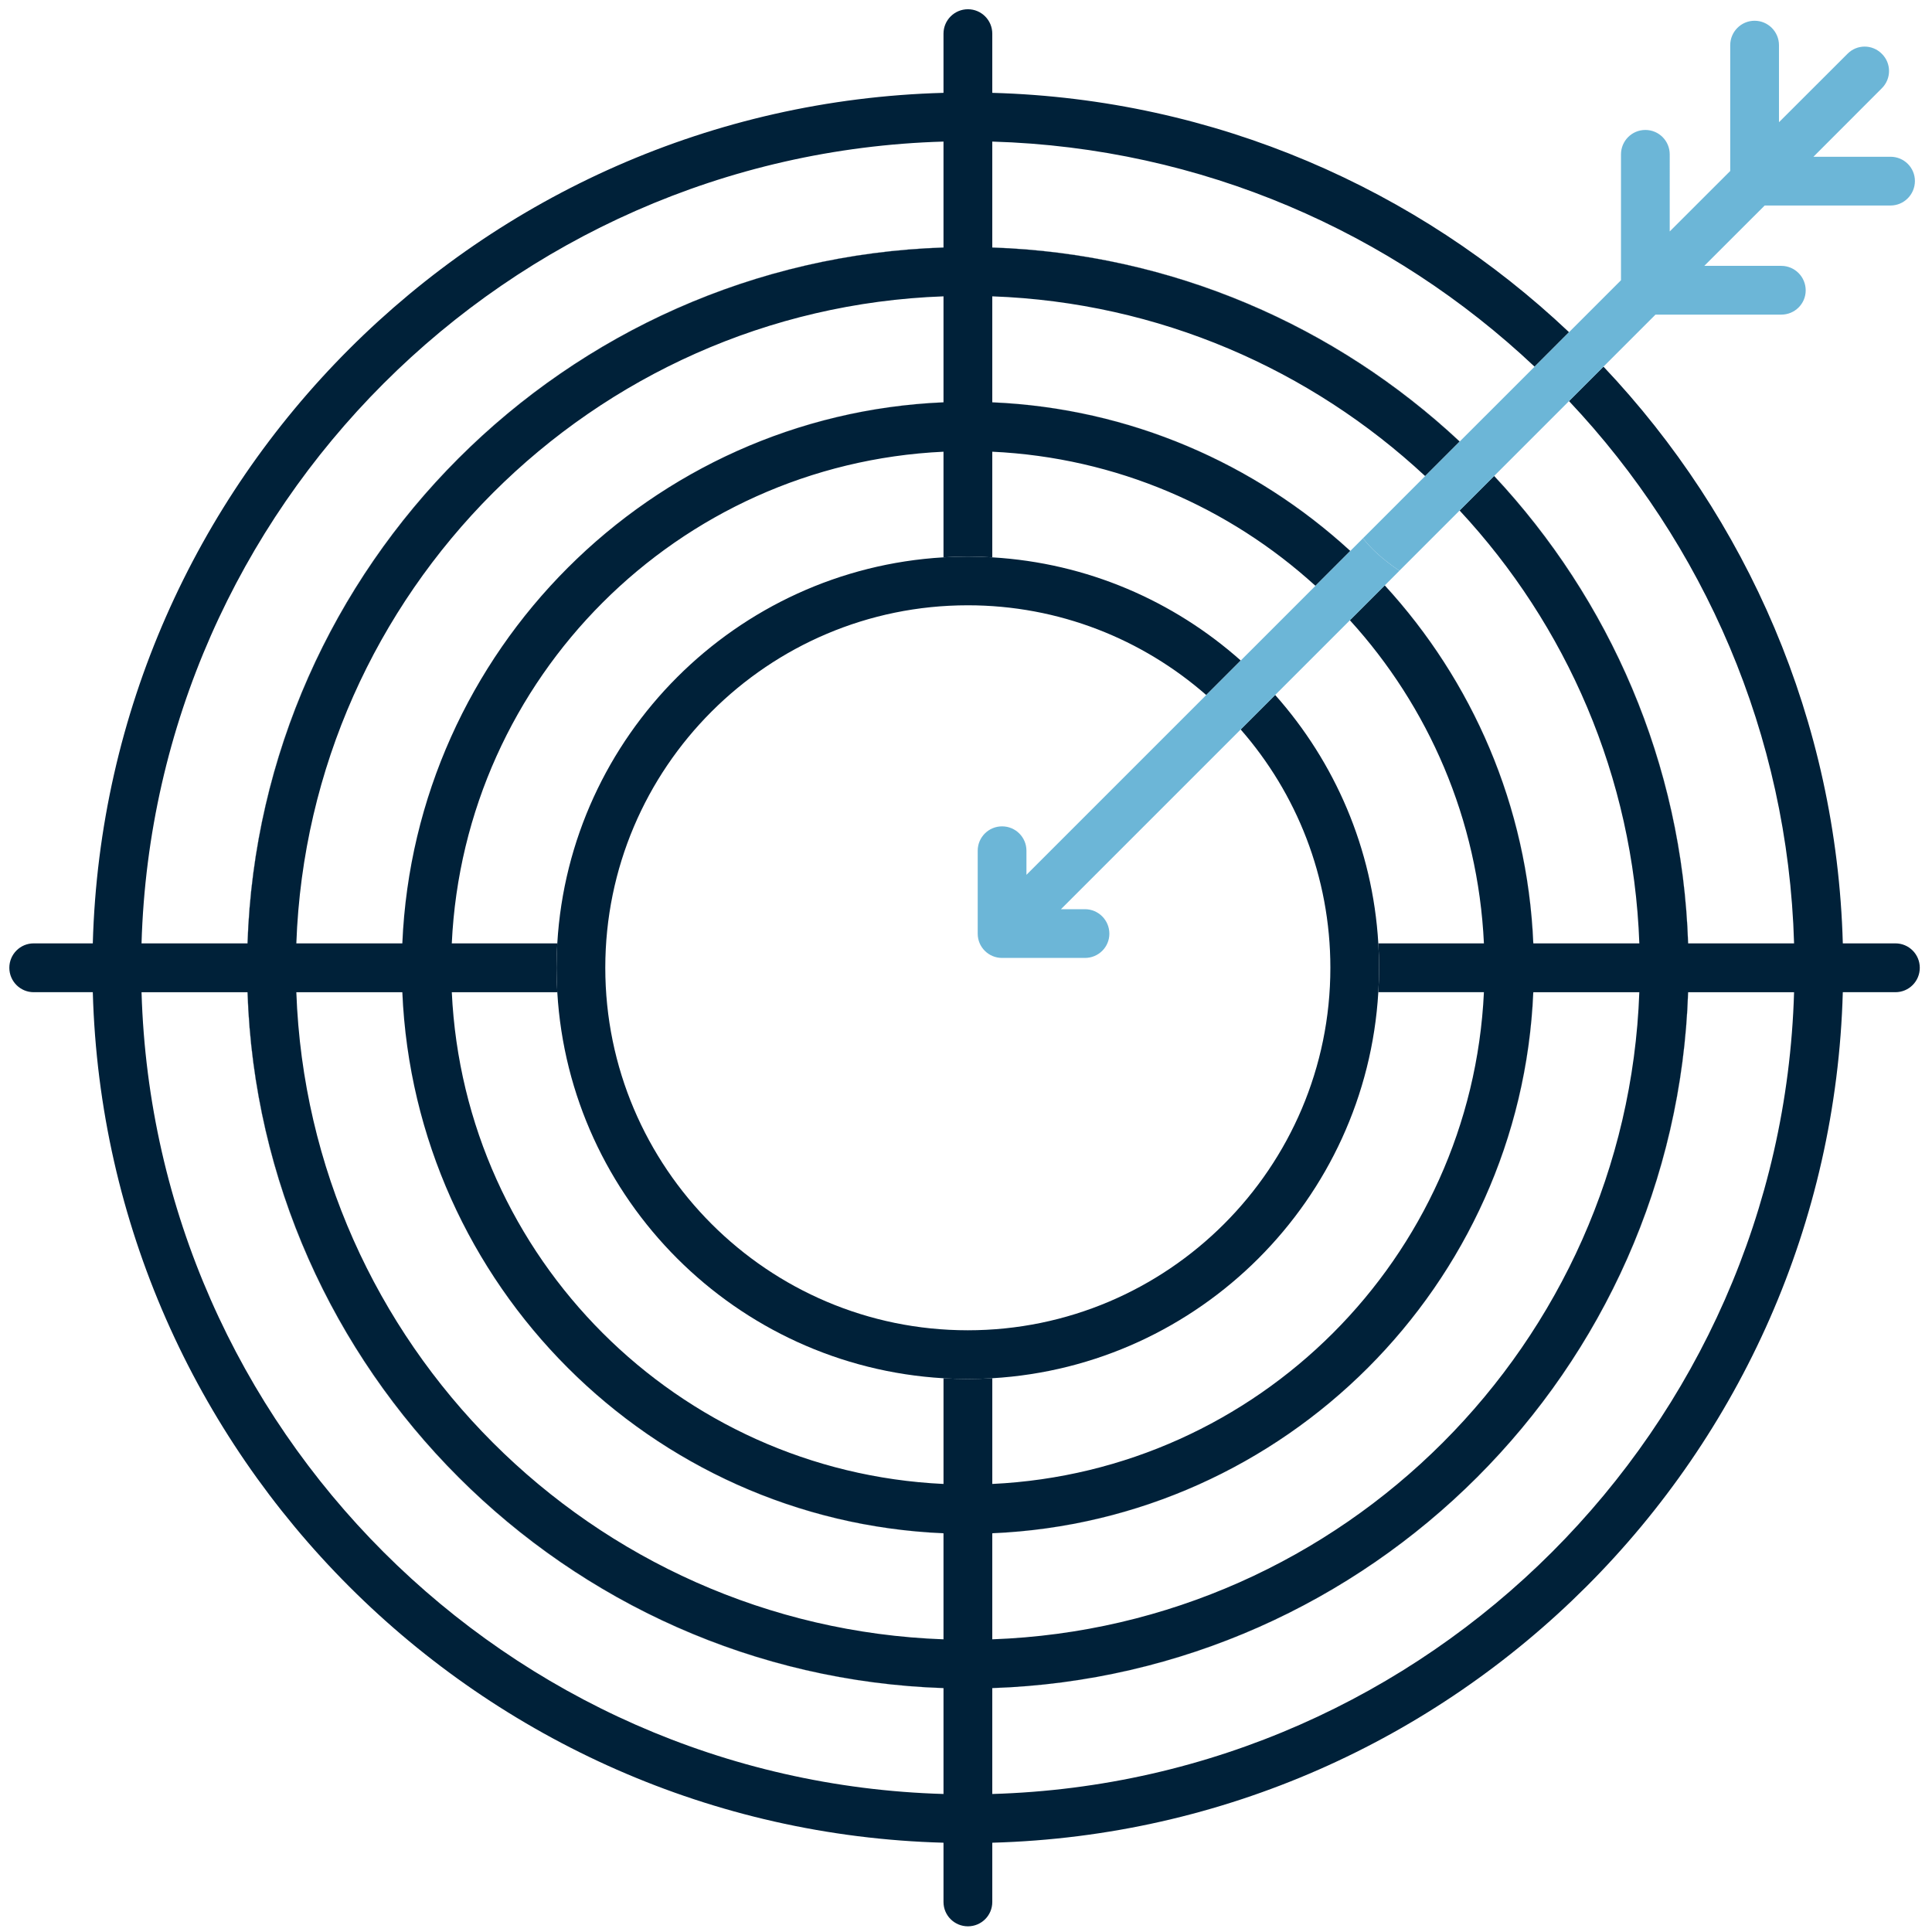
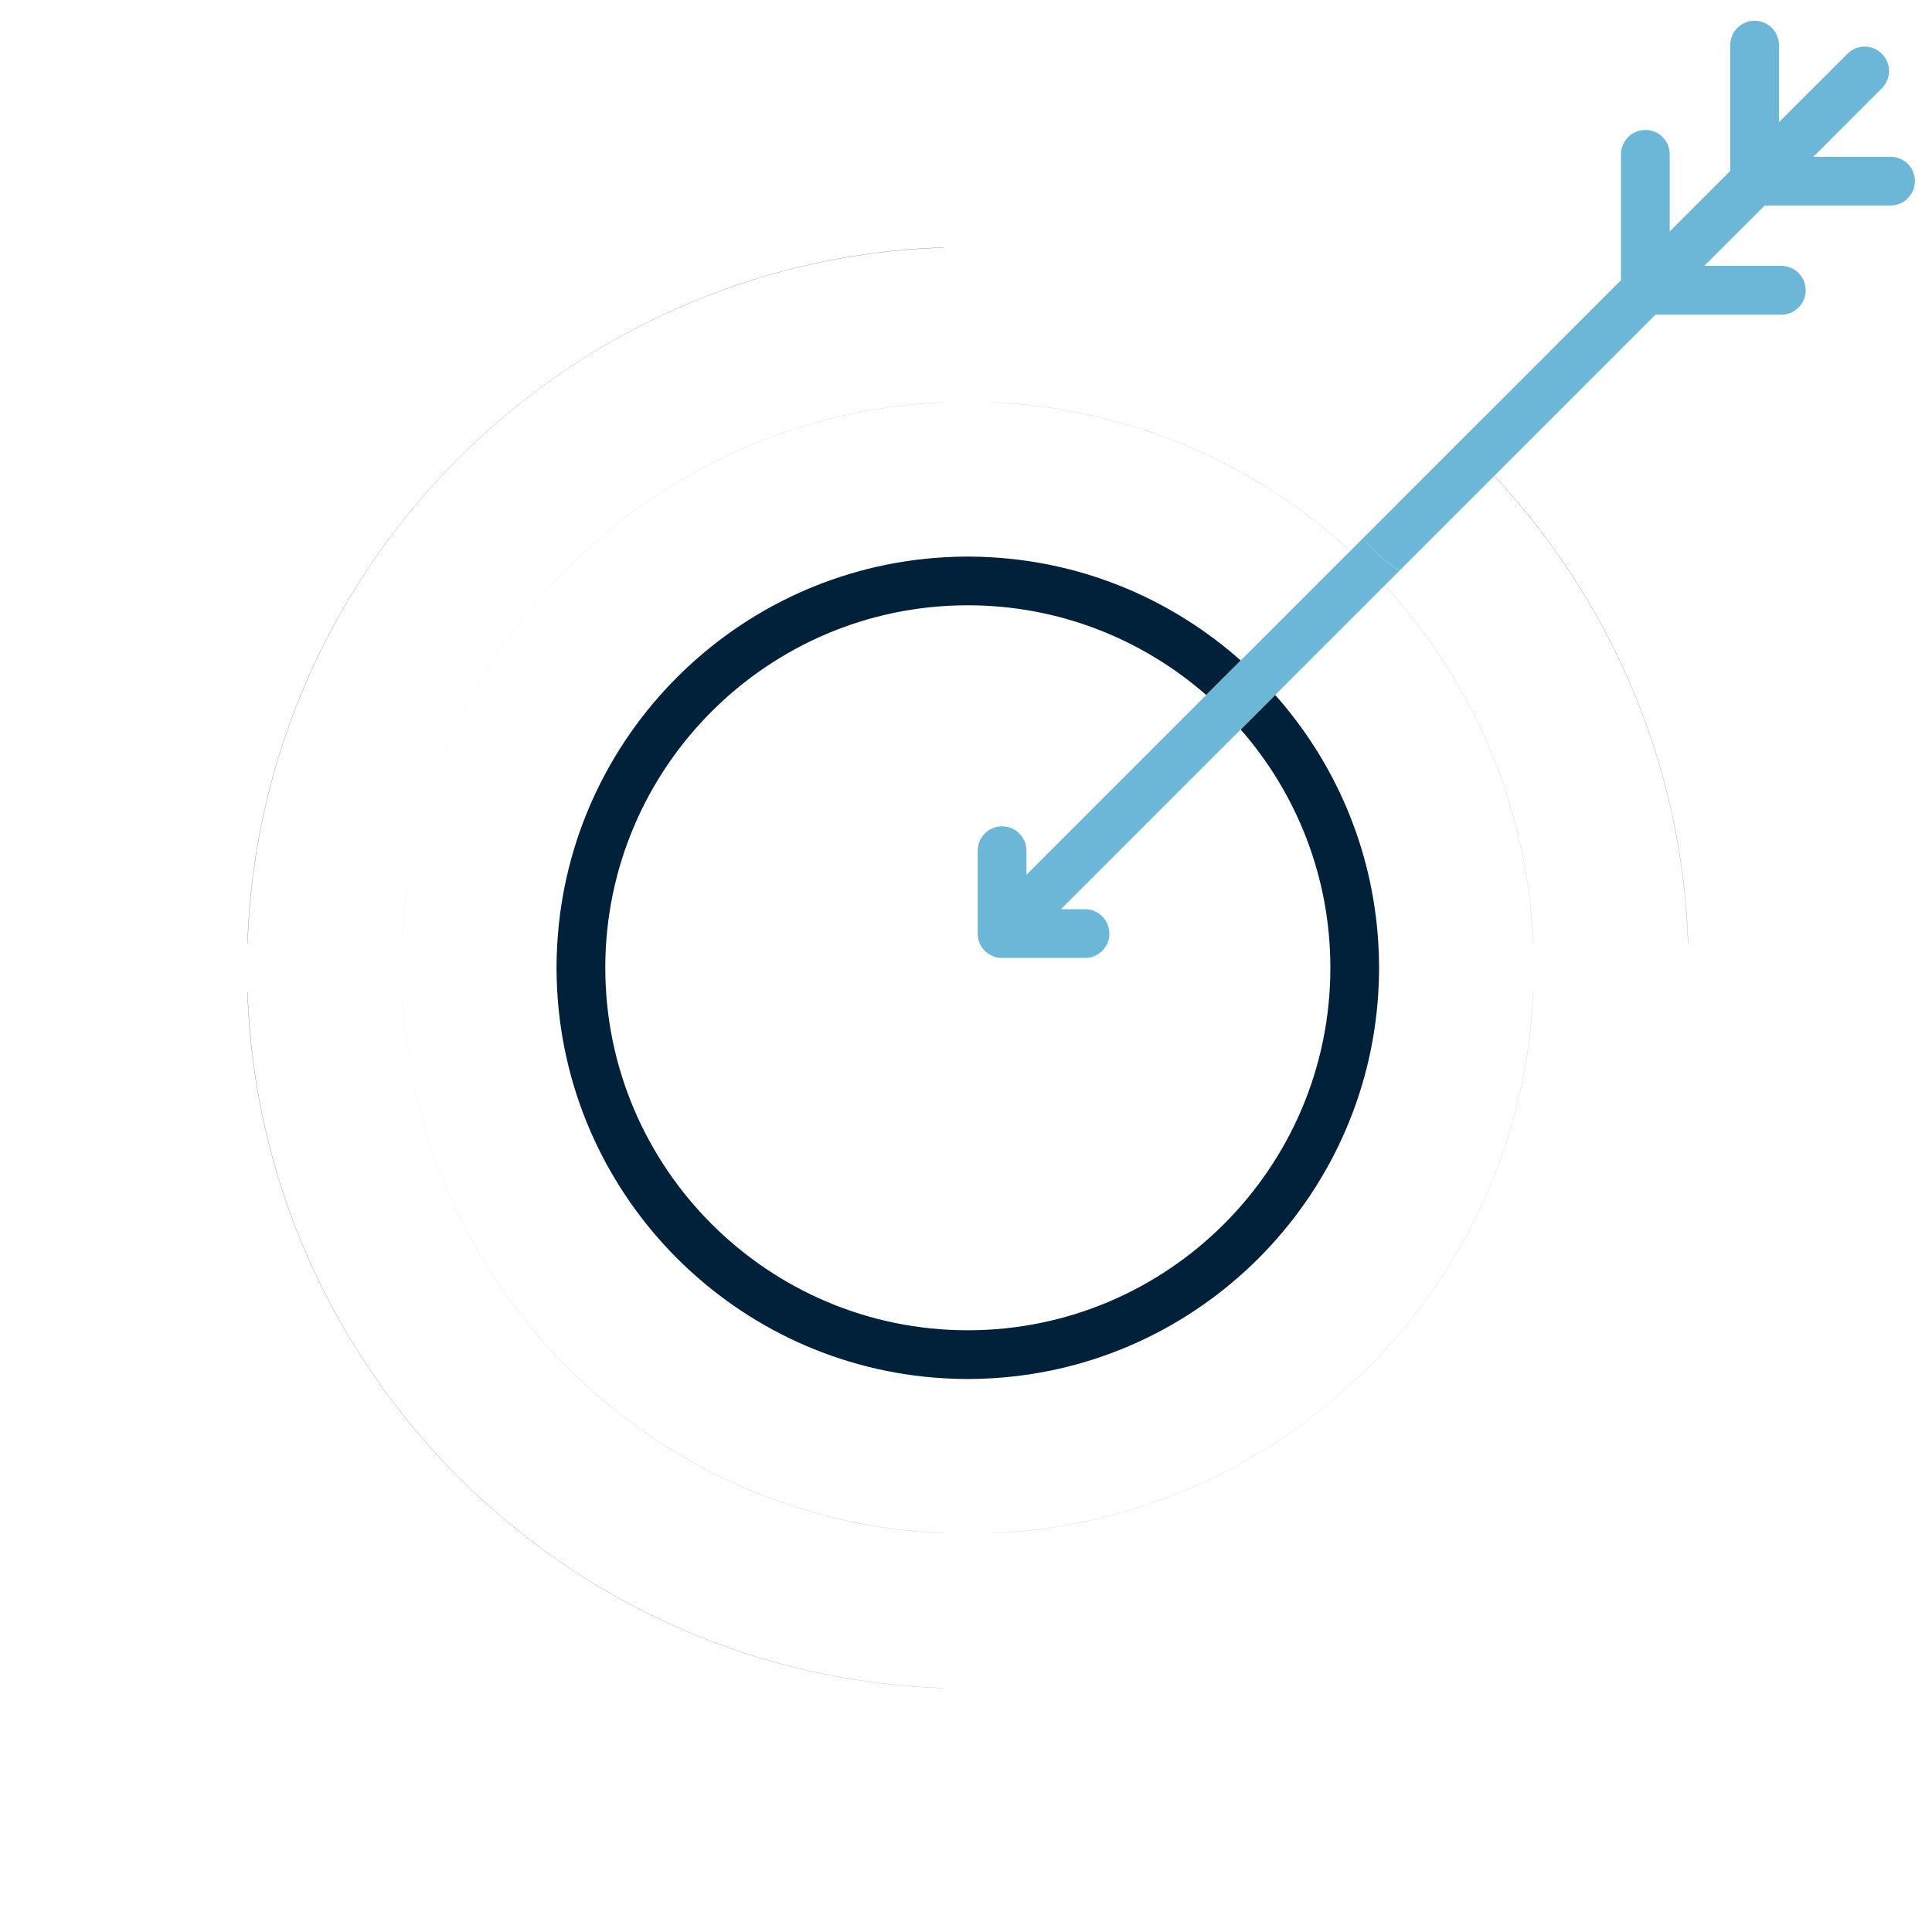
<svg xmlns="http://www.w3.org/2000/svg" id="Layer_1" x="0px" y="0px" viewBox="0 0 300 300" style="enable-background:new 0 0 300 300;" xml:space="preserve">
  <style type="text/css">	.st0{fill:#002139;}	.st1{fill:#6CB6D7;}</style>
  <g>
    <path class="st0" d="M154.081,238.08v0.009c45.455-1.946,82.076-38.564,84.015-84.02h-0.01   C236.149,199.52,199.534,236.136,154.081,238.08z" />
    <path class="st0" d="M146.506,238.09v-0.01c-45.459-1.931-82.094-38.56-84.031-84.012h-0.003   C64.412,199.536,101.049,236.161,146.506,238.09z" />
    <path class="st0" d="M62.472,146.486h0.003c1.937-45.453,38.573-82.082,84.031-84.012V62.465   C101.049,64.395,64.411,101.031,62.472,146.486z" />
    <path class="st0" d="M154.081,62.466v0.009c21.384,0.915,40.809,9.507,55.59,23.079l0.007-0.007   C194.894,71.972,175.466,63.382,154.081,62.466z" />
    <path class="st0" d="M215.019,90.902c13.568,14.781,22.156,34.203,23.067,55.584h0.01   c-0.912-21.379-9.498-40.806-23.071-55.591L215.019,90.902z" />
-     <path class="st0" d="M154.081,38.421v0.024c28.004,0.941,53.426,12.219,72.574,30.125l0.015-0.015   C207.517,50.641,182.088,39.362,154.081,38.421z" />
    <path class="st0" d="M232.001,73.916c17.906,19.147,29.184,44.567,30.121,72.57h0.018   c-0.937-28.001-12.212-53.43-30.124-72.585L232.001,73.916z" />
    <path class="st0" d="M146.506,262.134v-0.011c-58.714-1.972-106.096-49.354-108.061-108.054h-0.025   C40.386,212.773,87.792,260.179,146.506,262.134z" />
-     <path class="st0" d="M154.081,262.122v0.01c58.705-1.972,106.093-49.37,108.059-108.064h-0.018   C260.157,212.769,212.782,260.15,154.081,262.122z" />
    <path class="st0" d="M38.421,146.486h0.025C40.41,87.786,87.792,40.389,146.506,38.445v-0.026   C87.792,40.375,40.386,87.781,38.421,146.486z" />
-     <path class="st0" d="M294.319,146.486h-8.168c-0.955-34.625-14.919-66.047-37.164-89.555l-5.351,5.351   c20.879,22.135,33.997,51.666,34.947,84.204h-16.442h-0.018c-0.937-28.003-12.215-53.423-30.121-72.57l-5.356,5.356   c16.541,17.774,26.974,41.303,27.908,67.214h-16.457h-0.01c-0.911-21.381-9.499-40.803-23.067-55.584l-5.411,5.41   c12.182,13.381,19.907,30.889,20.812,50.174h-16.396c0.074,1.255,0.122,2.517,0.122,3.79   c0,1.274-0.048,2.536-0.122,3.792h16.396c-1.937,41.26-35.084,74.402-76.339,76.36v-16.418   c-1.26,0.074-2.526,0.123-3.804,0.123c-1.267,0-2.522-0.047-3.771-0.12v16.416   c-41.26-1.944-74.424-35.1-76.353-76.36h16.383c-0.074-1.256-0.122-2.518-0.122-3.792   c0-1.273,0.048-2.535,0.122-3.79H70.153c1.93-41.262,35.093-74.416,76.353-76.346v16.401   c1.249-0.073,2.504-0.121,3.771-0.121c1.278,0,2.545,0.049,3.804,0.123v-16.404   c19.286,0.909,36.797,8.637,50.18,20.824l5.41-5.41c-14.781-13.573-34.206-22.165-55.59-23.079v-0.009V46.015   c25.915,0.937,49.445,11.371,67.218,27.911l5.356-5.356c-19.148-17.906-44.57-29.184-72.574-30.125V38.421V21.985   c32.541,0.954,62.073,14.073,84.208,34.951l5.351-5.351c-23.509-22.247-54.932-36.213-89.559-37.168V5.227   c0-2.096-1.695-3.792-3.783-3.792c-2.089,0-3.792,1.695-3.792,3.792v9.19   c-71.962,1.958-130.104,60.106-132.096,132.069H5.232c-2.088,0-3.783,1.695-3.783,3.79   c0,2.096,1.695,3.792,3.783,3.792h9.178c1.992,71.962,60.135,130.111,132.096,132.068v9.204   c0,2.096,1.702,3.778,3.792,3.778c2.088,0,3.783-1.681,3.783-3.778v-9.204   c71.949-1.985,130.084-60.106,132.069-132.068h8.168c2.096,0,3.785-1.695,3.785-3.792   C298.103,148.182,296.415,146.486,294.319,146.486z M262.14,154.069h16.442   c-1.979,67.772-56.722,122.529-124.501,124.5v-16.436v-0.01c58.7-1.972,106.076-49.354,108.041-108.054H262.14   z M146.506,21.985v16.435v0.026C87.792,40.389,40.41,87.786,38.445,146.486h-0.025H21.978   C23.957,78.701,78.715,23.943,146.506,21.985z M146.506,62.465v0.01c-45.459,1.93-82.094,38.559-84.031,84.012   h-0.003H46.015c1.964-54.537,45.954-98.514,100.492-100.472V62.465z M62.472,154.069h0.003   c1.937,45.452,38.573,82.08,84.031,84.012v0.01v16.463c-54.537-1.971-98.528-45.947-100.492-100.484H62.472z    M38.421,154.069h0.025c1.965,58.7,49.346,106.082,108.061,108.054v0.011v16.435   c-67.791-1.958-122.549-56.701-124.528-124.5H38.421z M238.096,154.069h16.457   c-1.964,54.523-45.949,98.514-100.472,100.484v-16.464v-0.009c45.453-1.944,82.068-38.56,84.004-84.012H238.096z" />
    <path class="st0" d="M192.651,113.27c8.662,9.902,13.928,22.845,13.928,37.007c0,31.033-25.249,56.288-56.302,56.288   c-31.038,0-56.288-25.255-56.288-56.288c0-31.046,25.249-56.288,56.288-56.288c14.171,0,27.123,5.268,37.028,13.934   l5.357-5.357c-10.398-9.244-23.821-15.15-38.581-16.022c-1.26-0.074-2.526-0.123-3.804-0.123   c-1.267,0-2.522,0.048-3.771,0.121c-32.205,1.886-58.074,27.743-59.97,59.945c-0.074,1.255-0.122,2.517-0.122,3.79   c0,1.274,0.048,2.536,0.122,3.792c1.896,32.213,27.766,58.06,59.97,59.945c1.249,0.073,2.504,0.12,3.771,0.12   c1.278,0,2.545-0.049,3.804-0.123c32.195-1.901,58.047-27.741,59.943-59.942c0.074-1.256,0.122-2.518,0.122-3.792   c0-1.273-0.048-2.535-0.122-3.79c-0.869-14.757-6.773-28.177-16.016-38.574L192.651,113.27z" />
    <path class="st1" d="M238.289,56.936l-11.619,11.618l-0.015,0.015l-5.356,5.356L209.678,85.547l-0.007,0.007   l-5.41,5.41l-5.564,5.564c0.001,0,0.002,0.001,0.003,0.001l12.935-12.935   c0.655,0.806,1.35,1.562,2.091,2.242c1.1,1.01,2.299,1.938,3.569,2.786l9.351-9.351l5.356-5.356l0.015-0.015   l11.619-11.619l5.351-5.351l8.076-8.076h19.54c2.089,0,3.785-1.683,3.785-3.764c0-2.096-1.695-3.806-3.785-3.806   h-11.965l9.381-9.373h19.542c2.089,0,3.785-1.71,3.785-3.806c0-2.081-1.695-3.764-3.785-3.764H281.588   l10.629-10.643c1.482-1.475,1.482-3.874,0-5.335c-1.482-1.504-3.874-1.504-5.349,0l-10.629,10.614V7.014   c0-2.082-1.697-3.792-3.785-3.792c-2.096,0-3.785,1.71-3.785,3.792v19.535l-9.395,9.388V23.971   c0-2.096-1.688-3.792-3.785-3.792c-2.088,0-3.783,1.695-3.783,3.792v19.547l-8.066,8.066L238.289,56.936z" />
    <path class="st1" d="M217.297,88.624c-0.001-0.001-0.002-0.001-0.002-0.002c-1.27-0.848-2.469-1.776-3.569-2.786   c-0.741-0.681-1.436-1.436-2.091-2.242l-12.935,12.935l-6.037,6.036l-5.357,5.357l-27.92,27.92v-3.749   c0-2.081-1.688-3.778-3.783-3.778c-2.096,0-3.785,1.697-3.785,3.778v12.89c0,2.082,1.688,3.764,3.785,3.764h12.869   c2.095,0,3.79-1.681,3.79-3.764c0-2.095-1.695-3.804-3.79-3.804h-3.73l27.91-27.91l5.357-5.357   l11.6-11.6l5.411-5.41l0.007-0.007L217.297,88.624z" />
  </g>
</svg>